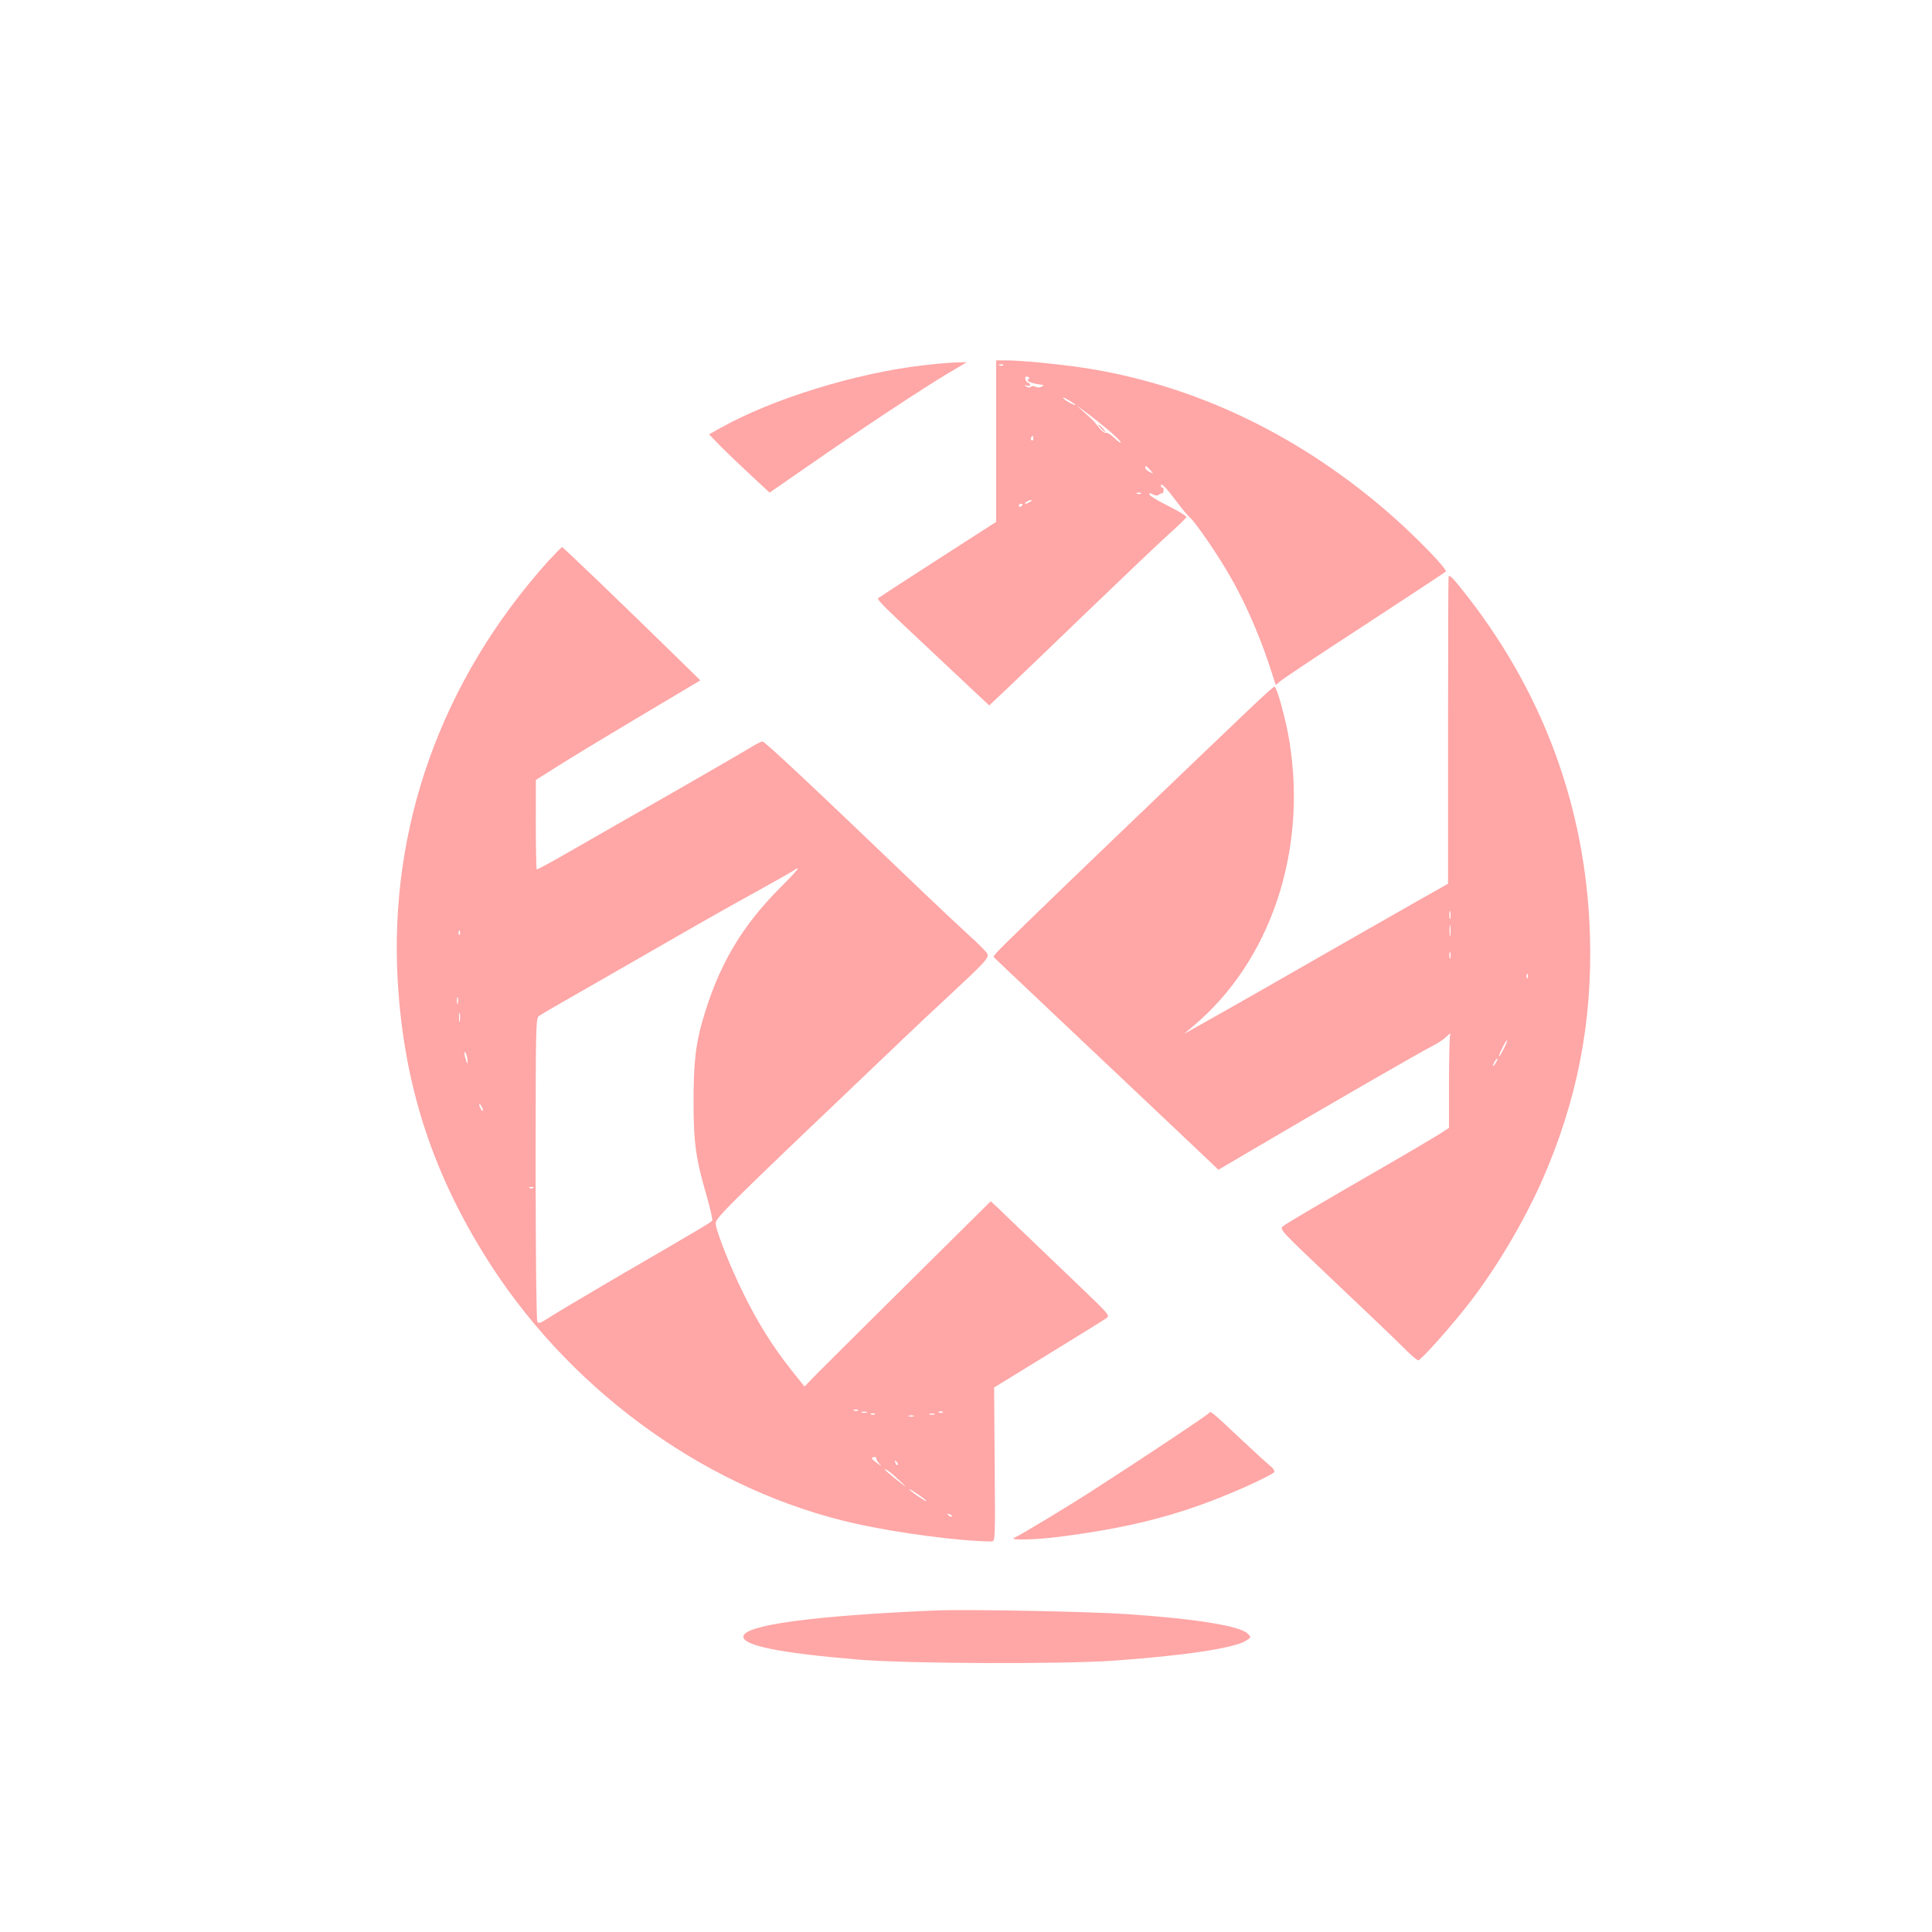
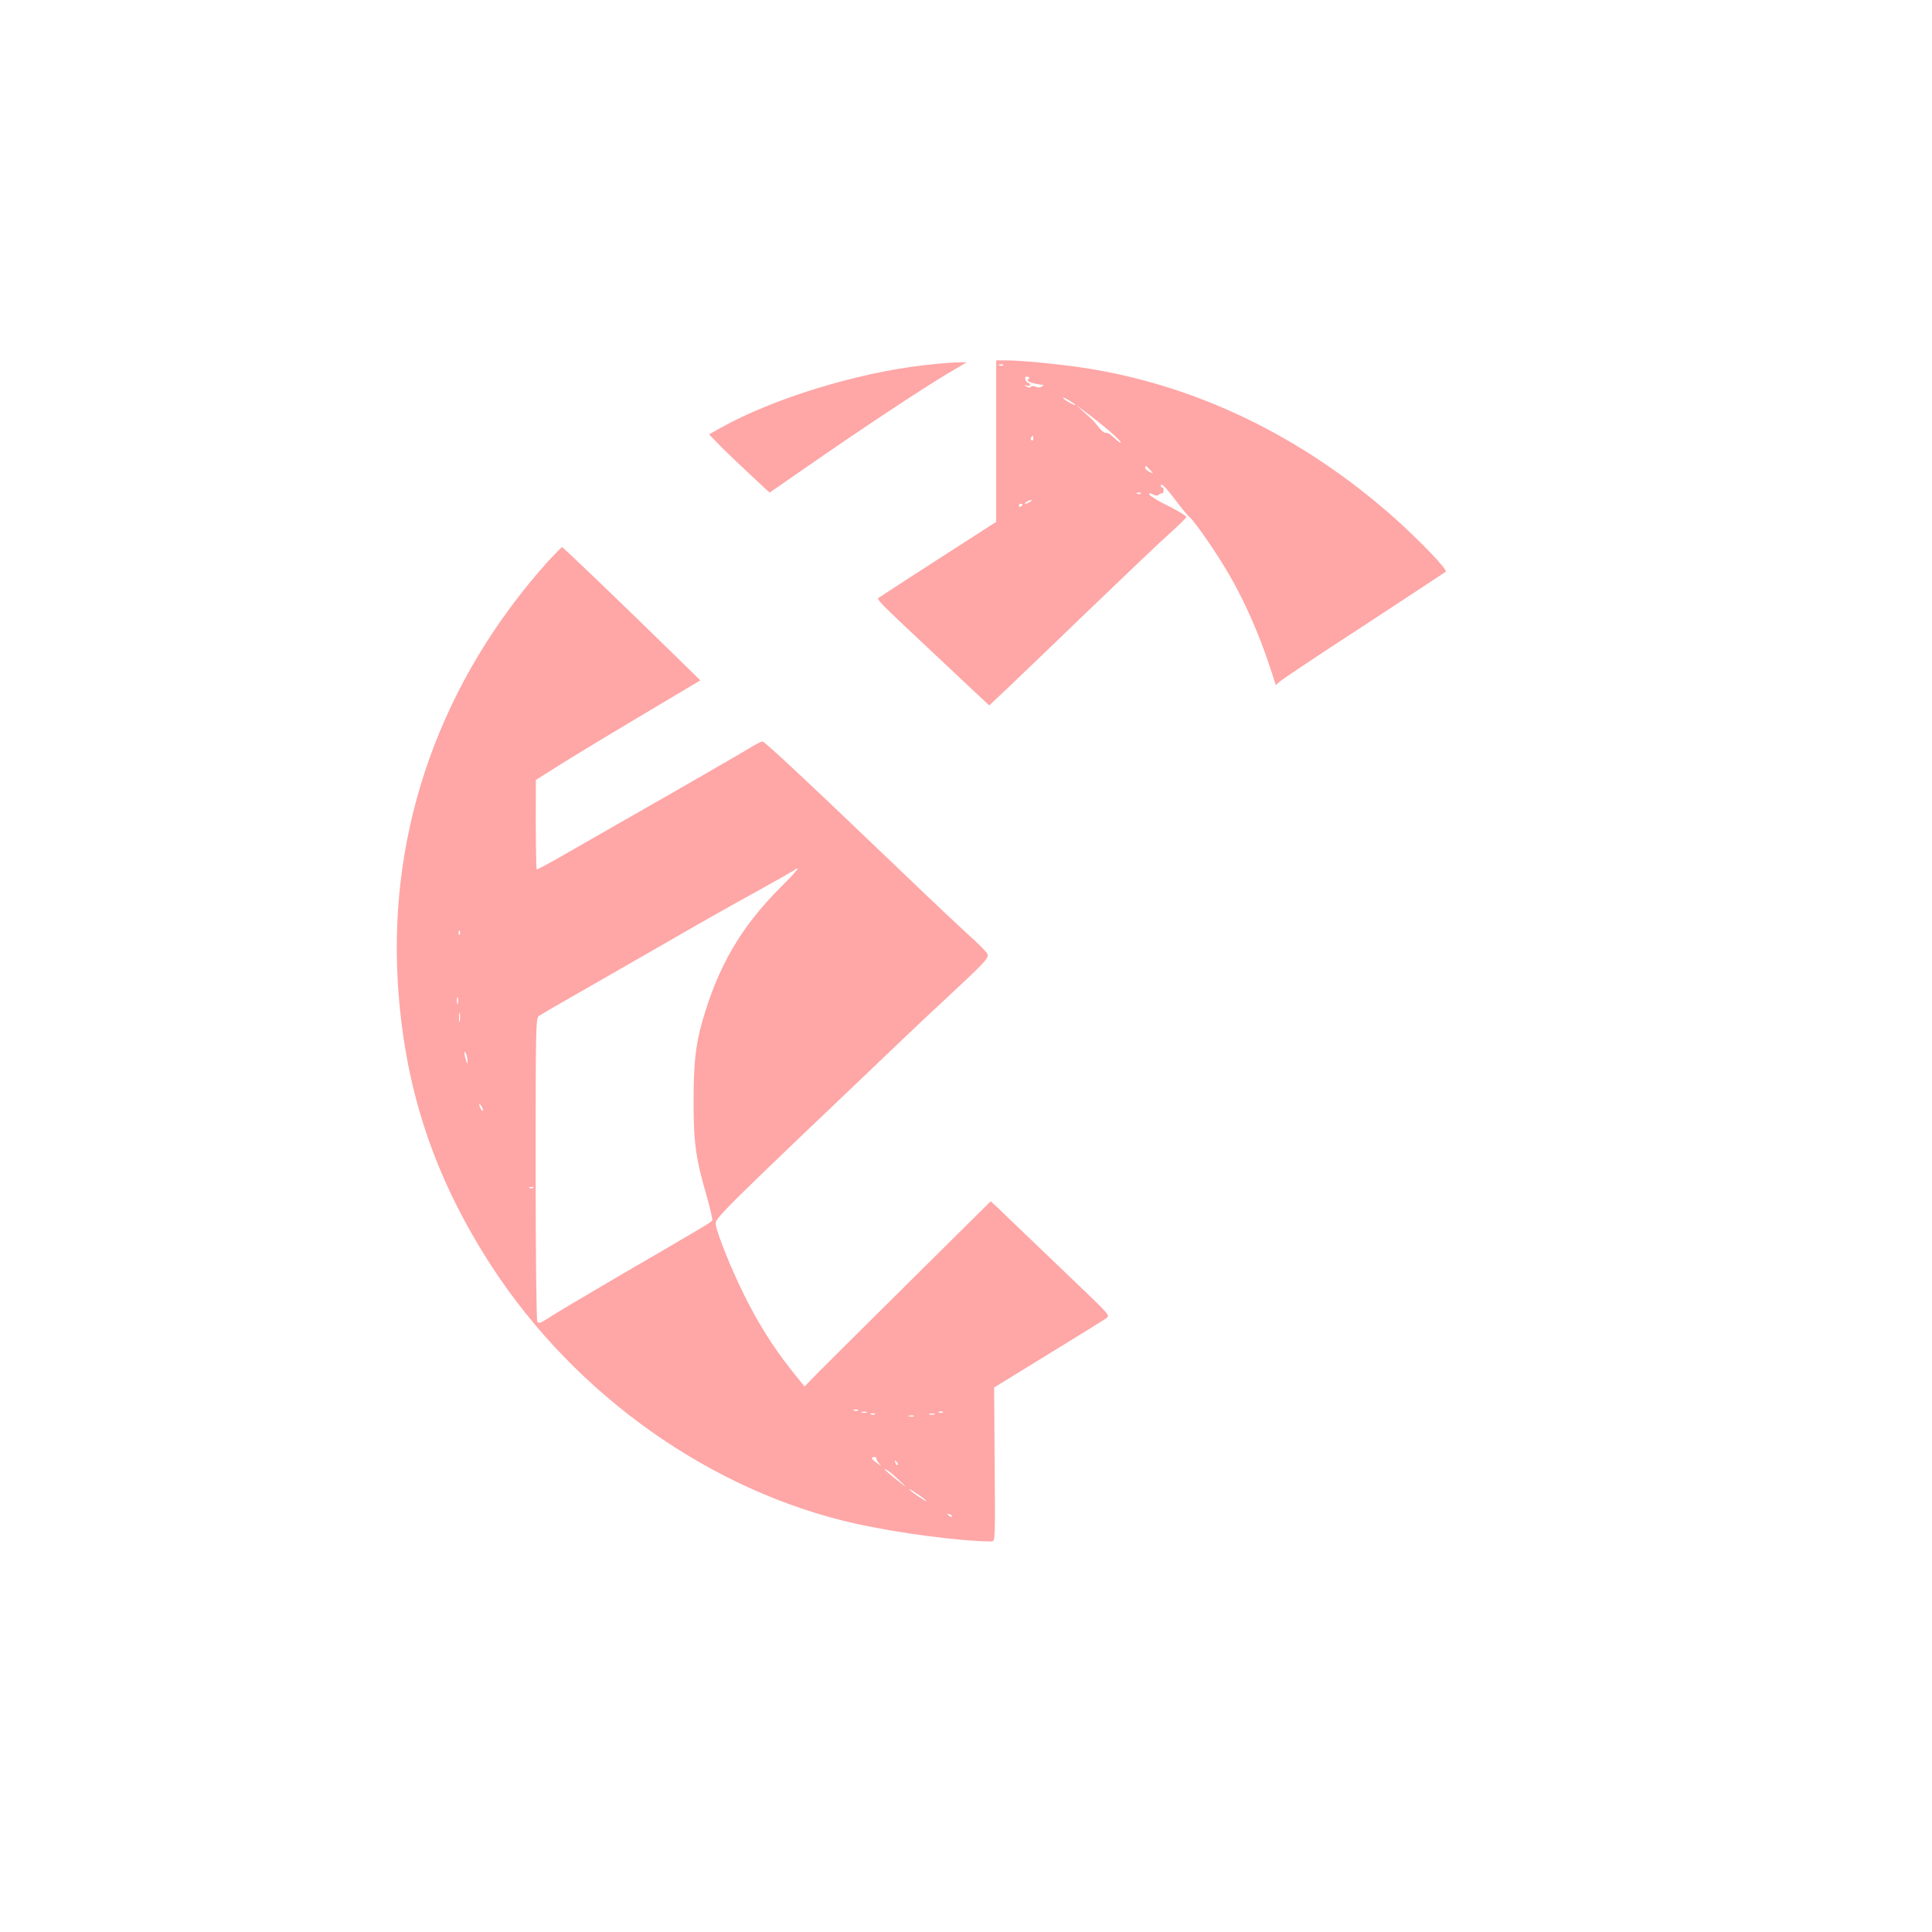
<svg xmlns="http://www.w3.org/2000/svg" version="1.0" width="1024pt" height="1024pt" viewBox="0 0 1024 1024" preserveAspectRatio="xMidYMid meet">
  <g transform="translate(0,1024) scale(0.1,-0.1)" fill="#ffa6a6" stroke="none">
    <path d="M5280 7902 l0 -428 -297 -191 c-164 -106 -307 -198 -317 -206 -22 -16 -60 22 363 -375 l214 -201 103 97 c56 53 249 239 429 412 180 173 368 352 418 397 51 45 93 87 95 92 2 5 -41 32 -95 59 -54 26 -99 54 -101 61 -2 9 3 9 18 1 15 -8 25 -8 34 -1 7 6 15 9 17 6 3 -2 5 5 6 16 1 11 -2 17 -6 15 -4 -3 -8 2 -8 11 0 18 30 -14 96 -102 21 -28 45 -56 54 -64 31 -25 155 -206 220 -321 76 -133 148 -297 202 -458 l37 -113 22 19 c11 11 212 145 446 297 234 153 428 281 433 285 11 9 -132 159 -268 281 -493 439 -1066 715 -1675 803 -124 18 -314 36 -387 36 l-53 0 0 -428z m37 402 c-3 -3 -12 -4 -19 -1 -8 3 -5 6 6 6 11 1 17 -2 13 -5z m133 -74 c-15 -9 18 -23 70 -29 13 -1 13 -3 1 -10 -9 -6 -22 -6 -31 -1 -10 5 -21 5 -26 0 -6 -6 -15 -5 -24 1 -13 9 -12 10 3 5 9 -3 17 -1 17 3 0 5 -5 11 -12 13 -6 2 -12 11 -14 20 -1 11 3 15 13 11 11 -4 12 -8 3 -13z m250 -136 c0 -7 -58 25 -65 36 -3 5 10 1 29 -11 20 -12 36 -23 36 -25z m168 -128 c39 -33 72 -65 72 -70 0 -6 -15 5 -34 23 -19 18 -39 30 -44 27 -6 -3 -22 9 -36 26 -31 40 -31 39 -81 84 l-40 36 45 -33 c25 -18 78 -60 118 -93z m-391 -51 c0 -8 -4 -12 -9 -9 -5 3 -6 10 -3 15 9 13 12 11 12 -6z m619 -166 c19 -22 19 -22 -3 -10 -13 6 -23 16 -23 21 0 15 5 12 26 -11z m-49 -125 c-3 -3 -12 -4 -19 -1 -8 3 -5 6 6 6 11 1 17 -2 13 -5z m-587 -44 c-8 -5 -19 -10 -25 -10 -5 0 -3 5 5 10 8 5 20 10 25 10 6 0 3 -5 -5 -10z m-40 -14 c0 -3 -4 -8 -10 -11 -5 -3 -10 -1 -10 4 0 6 5 11 10 11 6 0 10 -2 10 -4z" />
-     <path d="M5835 7970 c10 -11 20 -20 23 -20 3 0 -3 9 -13 20 -10 11 -20 20 -23 20 -3 0 3 -9 13 -20z" />
    <path d="M4895 8304 c-357 -41 -798 -177 -1072 -330 l-65 -36 63 -65 c35 -35 108 -105 161 -154 l97 -90 208 144 c270 188 612 414 737 488 l100 59 -55 -1 c-29 -1 -108 -7 -174 -15z" />
    <path d="M2903 7263 c-564 -630 -842 -1408 -795 -2223 33 -562 190 -1038 500 -1515 446 -683 1162 -1189 1924 -1360 229 -51 556 -94 723 -95 20 0 20 6 17 408 l-3 408 288 177 c159 97 297 183 308 191 18 13 11 21 -115 142 -272 260 -415 398 -431 413 -8 9 -27 27 -42 40 l-26 24 -418 -414 c-230 -228 -452 -449 -494 -491 l-75 -77 -67 84 c-100 126 -180 253 -257 410 -66 134 -135 305 -146 363 -7 34 -4 36 1016 1008 52 50 154 145 225 211 193 180 209 197 197 220 -6 10 -52 57 -104 103 -51 47 -147 137 -213 200 -637 610 -861 820 -874 820 -6 0 -30 -12 -53 -26 -22 -14 -208 -122 -412 -239 -204 -116 -451 -258 -549 -314 -98 -57 -180 -101 -182 -99 -4 4 -6 196 -5 384 l0 90 103 65 c56 36 252 155 435 264 l334 199 -134 131 c-256 251 -593 575 -599 575 -3 0 -37 -35 -76 -77z m1233 -1727 c-209 -210 -330 -417 -414 -711 -35 -122 -46 -222 -46 -425 0 -218 12 -301 70 -501 19 -66 32 -124 29 -128 -5 -9 -38 -29 -515 -306 -167 -98 -327 -193 -354 -211 -41 -27 -52 -31 -58 -19 -5 7 -9 372 -9 810 0 749 1 798 17 810 10 7 128 76 264 153 135 77 344 198 465 267 121 70 310 177 420 237 110 61 204 114 209 119 5 5 11 7 14 5 2 -3 -39 -48 -92 -100z m-1699 -248 c-3 -8 -6 -5 -6 6 -1 11 2 17 5 13 3 -3 4 -12 1 -19z m-10 -365 c-3 -10 -5 -4 -5 12 0 17 2 24 5 18 2 -7 2 -21 0 -30z m10 -95 c-2 -13 -4 -5 -4 17 -1 22 1 32 4 23 2 -10 2 -28 0 -40z m41 -213 c0 -16 -2 -15 -8 5 -11 34 -11 60 0 35 5 -11 8 -29 8 -40z m82 -260 c0 -5 -5 -3 -10 5 -5 8 -10 20 -10 25 0 6 5 3 10 -5 5 -8 10 -19 10 -25z m267 -411 c-3 -3 -12 -4 -19 -1 -8 3 -5 6 6 6 11 1 17 -2 13 -5z m1720 -1180 c-3 -3 -12 -4 -19 -1 -8 3 -5 6 6 6 11 1 17 -2 13 -5z m46 -11 c-7 -2 -19 -2 -25 0 -7 3 -2 5 12 5 14 0 19 -2 13 -5z m404 1 c-3 -3 -12 -4 -19 -1 -8 3 -5 6 6 6 11 1 17 -2 13 -5z m-360 -10 c-3 -3 -12 -4 -19 -1 -8 3 -5 6 6 6 11 1 17 -2 13 -5z m316 -1 c-7 -2 -19 -2 -25 0 -7 3 -2 5 12 5 14 0 19 -2 13 -5z m-110 -10 c-7 -2 -19 -2 -25 0 -7 3 -2 5 12 5 14 0 19 -2 13 -5z m-198 -221 c-3 -3 3 -14 12 -26 18 -20 18 -20 -9 0 -31 22 -35 31 -13 31 8 0 13 -3 10 -5z m113 -37 c-3 -3 -9 2 -12 12 -6 14 -5 15 5 6 7 -7 10 -15 7 -18z m8 -81 c42 -39 43 -42 9 -15 -67 52 -102 84 -79 72 12 -5 43 -31 70 -57z m144 -110 c0 -3 -20 9 -45 26 -25 17 -45 33 -45 36 0 3 20 -9 45 -26 25 -17 45 -33 45 -36z m135 -82 c-3 -3 -11 0 -18 7 -9 10 -8 11 6 5 10 -3 15 -9 12 -12z" />
-     <path d="M7678 7183 c-2 -10 -3 -380 -3 -822 l0 -805 -170 -96 c-93 -53 -276 -157 -405 -231 -261 -150 -585 -335 -730 -416 l-95 -53 50 42 c407 342 603 920 510 1504 -18 114 -67 294 -80 294 -11 0 -92 -78 -916 -868 -294 -282 -543 -524 -554 -538 l-20 -25 70 -67 c69 -65 592 -560 946 -894 l177 -168 139 82 c418 246 933 543 997 575 27 13 60 36 74 50 16 16 23 19 18 8 -3 -9 -6 -124 -6 -255 l0 -238 -62 -40 c-35 -21 -164 -98 -288 -169 -344 -199 -503 -292 -528 -311 -22 -17 -22 -17 265 -289 159 -150 322 -306 363 -347 41 -42 80 -76 87 -76 15 0 192 200 280 316 142 186 281 423 375 634 187 424 269 842 255 1305 -21 679 -252 1301 -684 1838 -45 57 -64 74 -65 60z m9 -1810 c-3 -10 -5 -2 -5 17 0 19 2 27 5 18 2 -10 2 -26 0 -35z m0 -90 c-2 -16 -4 -5 -4 22 0 28 2 40 4 28 2 -13 2 -35 0 -50z m0 -120 c-3 -10 -5 -4 -5 12 0 17 2 24 5 18 2 -7 2 -21 0 -30z m410 -105 c-3 -8 -6 -5 -6 6 -1 11 2 17 5 13 3 -3 4 -12 1 -19z m-127 -377 c-28 -56 -35 -52 -8 4 12 24 23 43 26 41 2 -2 -6 -22 -18 -45z m-40 -71 c-6 -11 -13 -20 -16 -20 -2 0 0 9 6 20 6 11 13 20 16 20 2 0 0 -9 -6 -20z" />
-     <path d="M6408 2751 c-3 -8 -307 -211 -603 -402 -132 -86 -399 -247 -428 -259 -37 -15 108 -12 240 5 344 44 588 104 845 206 130 51 284 124 292 137 3 6 -6 20 -21 32 -16 12 -88 79 -162 148 -142 134 -157 147 -163 133z" />
-     <path d="M4955 1704 c-654 -28 -1015 -78 -1015 -139 0 -48 205 -88 620 -122 264 -21 1066 -24 1340 -5 382 27 645 67 706 107 26 17 26 17 8 36 -42 41 -272 79 -644 104 -208 14 -851 26 -1015 19z" />
  </g>
</svg>